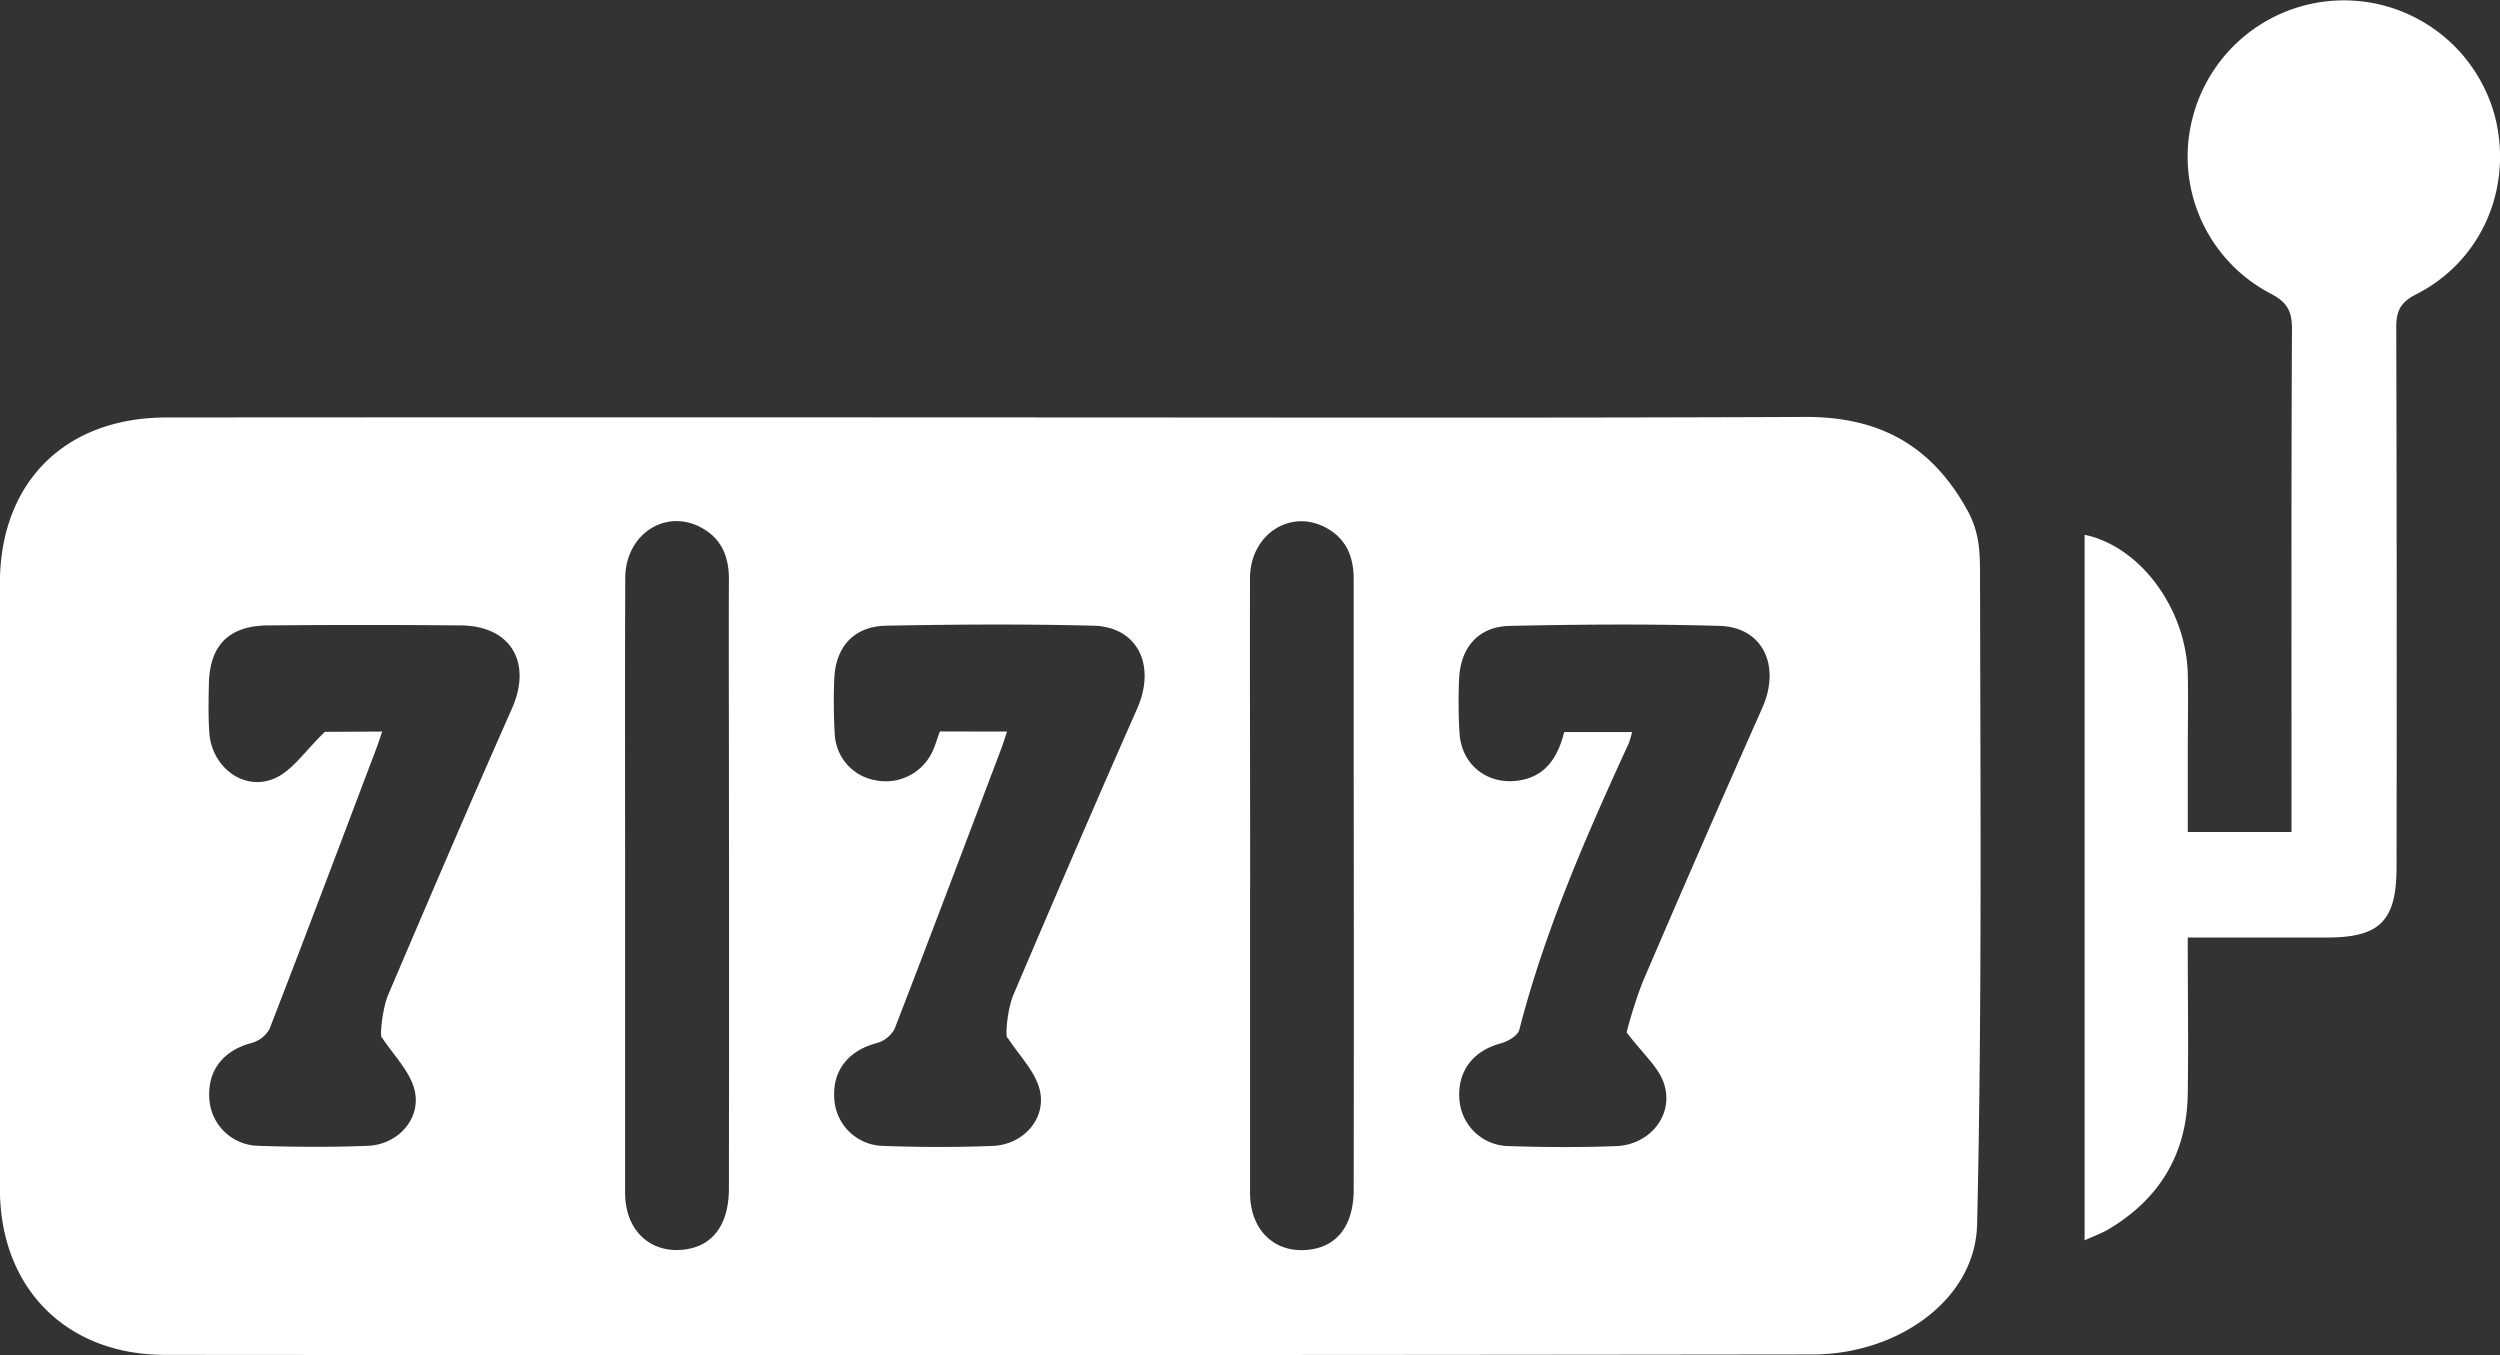
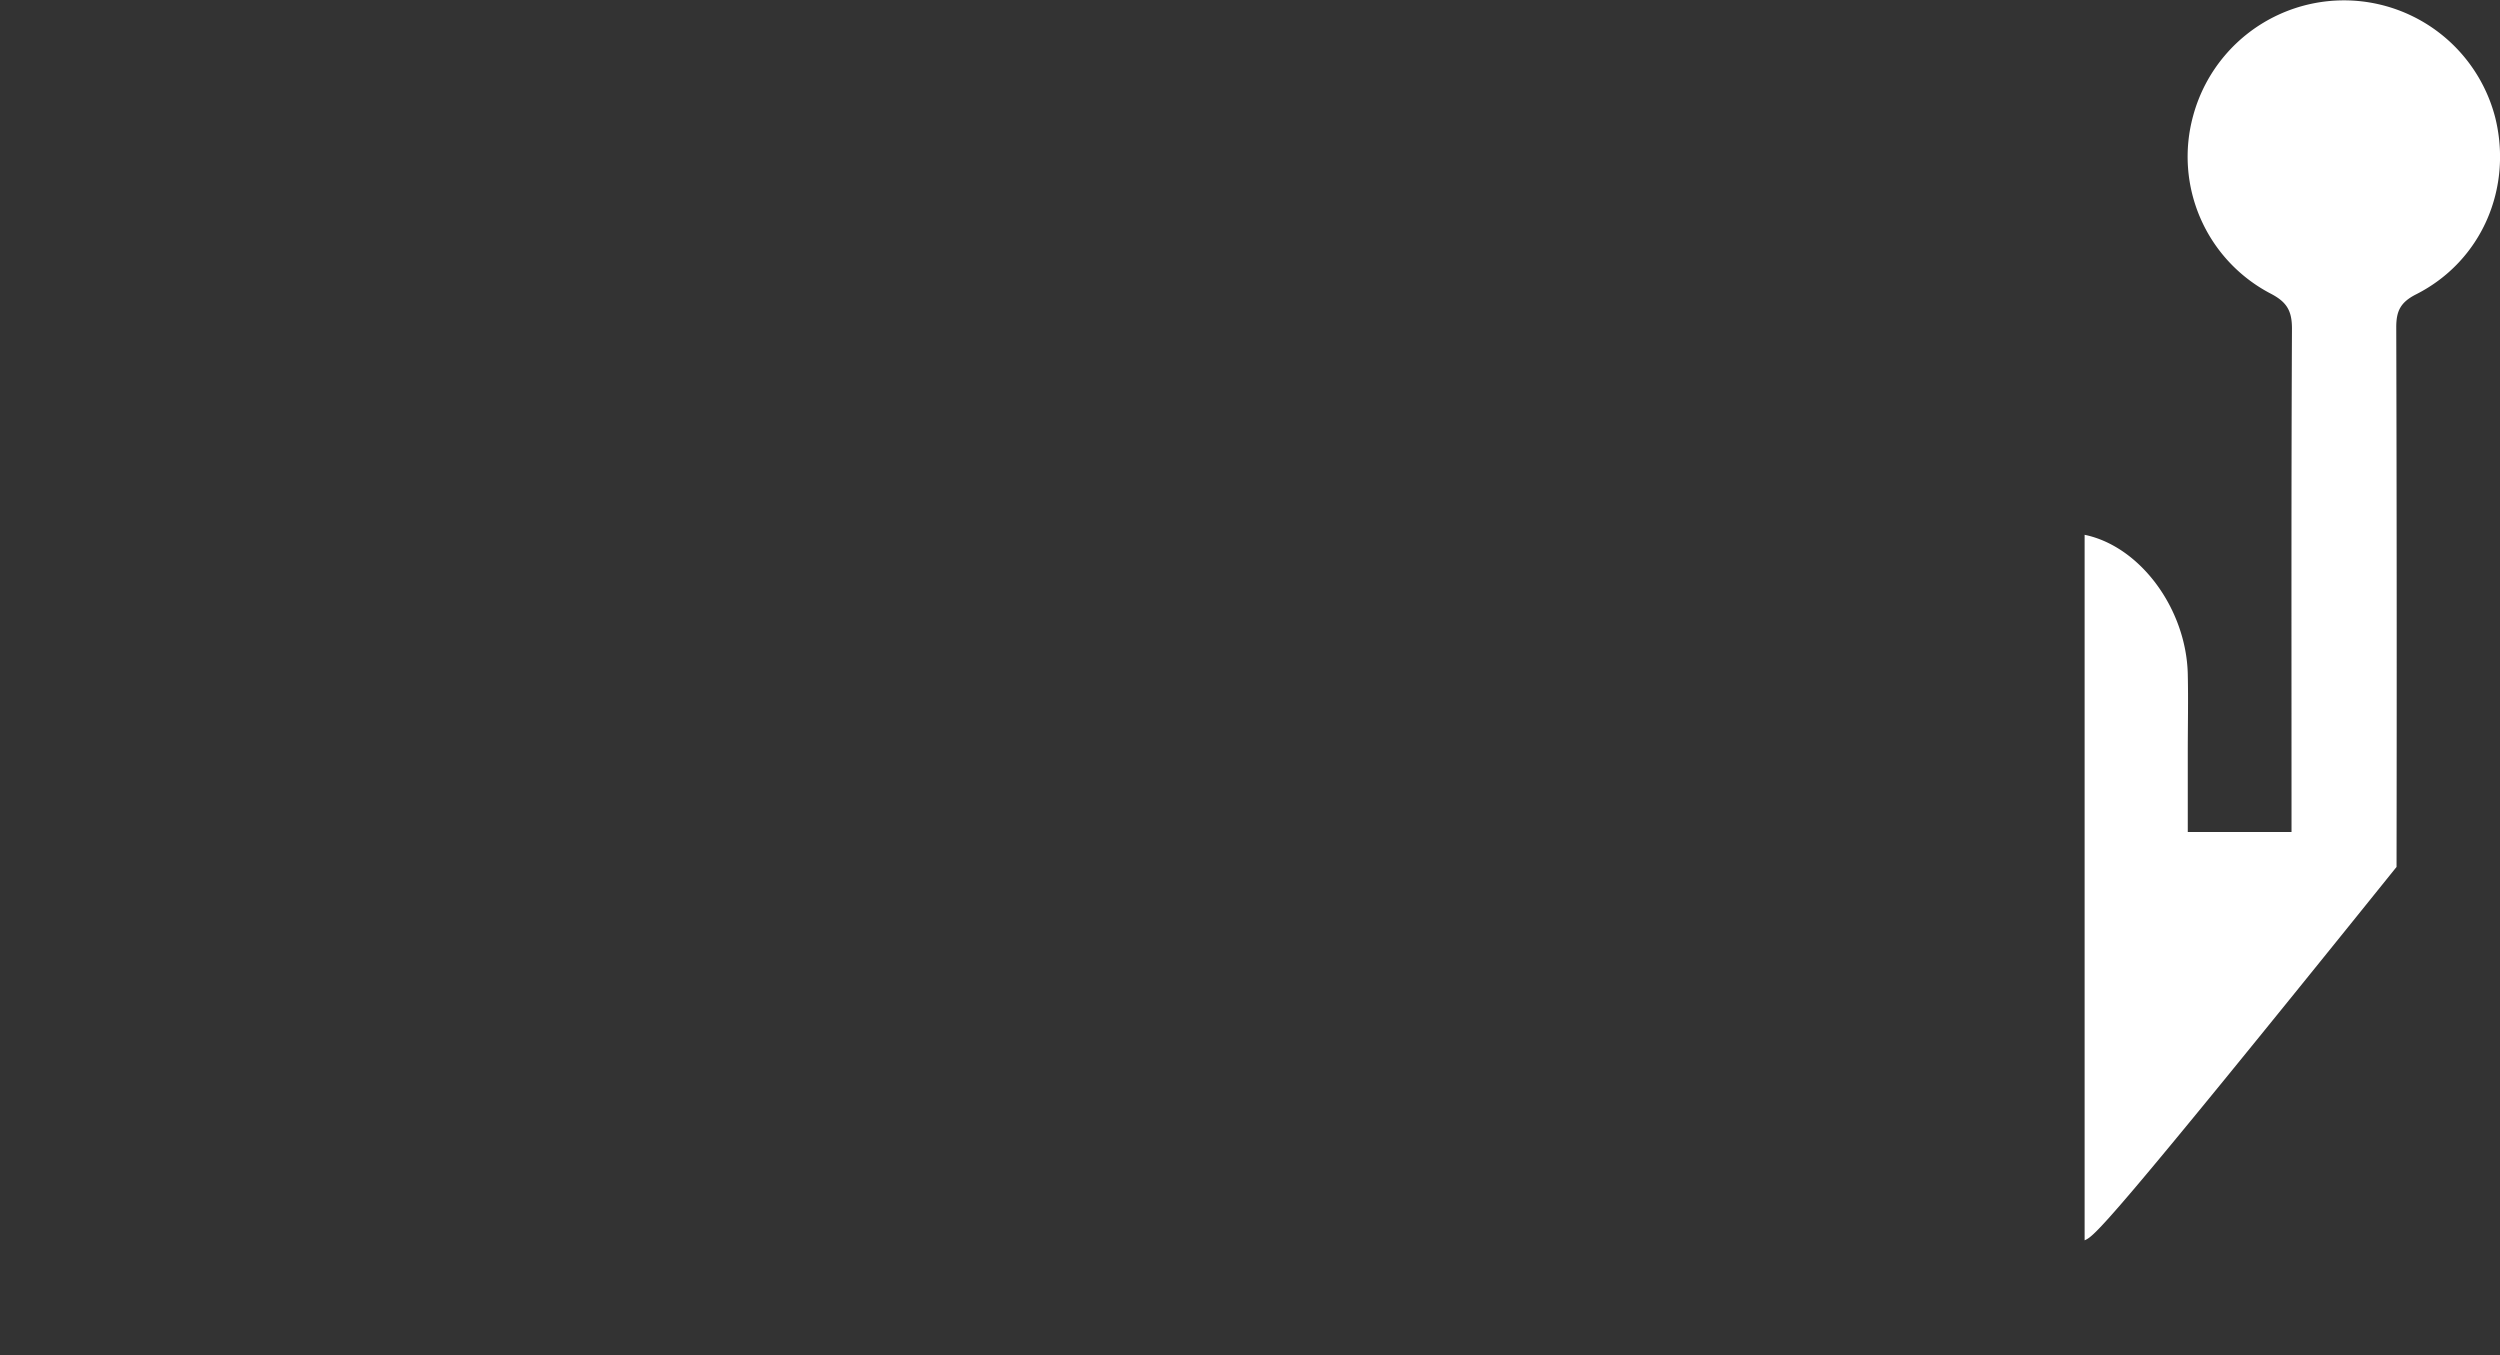
<svg xmlns="http://www.w3.org/2000/svg" id="Layer_1" data-name="Layer 1" viewBox="0 0 512.06 277.58">
  <rect x="0" y="0" width="512.06" height="277.58" fill="#333333" stroke="none" />
  <defs>
    <style>.cls-1{fill:#fff;}</style>
  </defs>
  <title>777</title>
  <meta name="google-site-verification" content="h2qwAGOoc-eA8iH9gPhPfXhnlwP3UyCfWhIC87LyO4M" />
-   <path class="cls-1" d="M260.71,117.66c55.67,0,111.35.14,167-.1,15.21-.07,26,5.8,33.37,19.29,2.44,4.47,2.49,8.71,2.5,13.07.06,44.35.42,88.7-.6,133-.26,11-8.26,19.65-19,23.91a40.8,40.8,0,0,1-14.58,2.76q-168.76.22-337.55.08c-20.3,0-33.83-13.7-33.85-34q0-62,0-124c0-20.7,13.32-34,34.14-34Q176.45,117.61,260.71,117.66ZM136.29,182c-.44,1.32-.72,2.24-1.06,3.13-7.3,19.27-14.55,38.56-22,57.77a6,6,0,0,1-3.7,2.89c-5.67,1.5-8.94,5.5-8.65,11.16a10.25,10.25,0,0,0,10,9.9c7.49.25,15,.3,22.5,0,6.21-.26,11-5.61,9.54-11.49-1-3.87-4.34-7.13-6.64-10.66-.54.21,0-5.81,1.26-8.82,8.36-19.58,16.73-39.16,25.35-58.62,4.16-9.39-.24-16.94-10.53-17q-19.76-.18-39.5,0c-8,.08-11.91,4.08-12.06,12.06-.06,3.33-.14,6.68.1,10,.52,7,7.1,12,13.37,9.27,3.64-1.59,6.22-5.62,10.3-9.53Zm128,0c-.49,1.45-.82,2.53-1.21,3.57-7.24,19.12-14.44,38.25-21.82,57.31a6,6,0,0,1-3.66,2.93c-5.71,1.51-9,5.46-8.71,11.12a10.22,10.22,0,0,0,10,9.94c7.49.27,15,.3,22.5,0,6.22-.26,11-5.56,9.6-11.45-.94-3.87-4.3-7.14-6.57-10.69-.57.22-.12-5.78,1.16-8.79,8.35-19.58,16.74-39.15,25.35-58.62,3.9-8.83.18-16.76-8.95-17-14.16-.36-28.34-.27-42.5,0-6.56.13-10.35,4.37-10.58,10.92a110.08,110.08,0,0,0,.11,11.49,10.06,10.06,0,0,0,8.4,9.26A10.53,10.53,0,0,0,249,186.1c.63-1.32,1-2.75,1.53-4.12Zm126.9,61.64a91.64,91.64,0,0,1,3.25-10.25q12.09-28.22,24.55-56.26c3.8-8.56.13-16.51-8.72-16.77-14.33-.42-28.67-.31-43,0-6.49.13-10.19,4.48-10.4,11.09a106.2,106.2,0,0,0,.1,11c.47,6.42,5.74,10.53,12.11,9.58,5.76-.85,8.12-5.12,9.32-9.92h13.9a18.18,18.18,0,0,1-.67,2.29c-8.75,19.08-17.17,38.27-22.42,58.69-.31,1.2-2.34,2.39-3.78,2.77-5.6,1.49-8.86,5.61-8.5,11.28a10.27,10.27,0,0,0,10.14,9.77c7.32.24,14.67.28,22,0,6.85-.26,11.81-6.3,9.82-12.66C397.83,250.79,394.55,248.07,391.2,243.62ZM186.06,214c0,20.82,0,41.64,0,62.46,0,7.77,5.2,12.55,12.26,11.62,5.73-.76,8.95-5.08,9-12.39q.06-44.22,0-88.44c0-12.16-.06-24.31,0-36.47,0-4.54-1.45-8.2-5.49-10.46-7.36-4.14-15.7,1.18-15.74,10.22C186,171.67,186.06,192.82,186.06,214Zm128,0c0,20.82,0,41.64,0,62.46,0,7.78,5.17,12.56,12.23,11.65,5.74-.74,9-5.07,9-12.36q.06-42.72,0-85.44c0-13.16,0-26.32,0-39.47,0-4.54-1.43-8.2-5.47-10.48-7.35-4.15-15.72,1.16-15.77,10.18C314,171.64,314.09,192.8,314.08,214Z" transform="translate(-58.02 -32.16)" />
-   <path class="cls-1" d="M485,286.21V141.7c11.41,2.36,20.83,15.2,21.13,28.55.12,5.33,0,10.67,0,16v16.32h21.25v-5.11c0-32.66-.06-65.33.09-98,0-3.65-1.05-5.44-4.36-7.16a31.63,31.63,0,0,1-15.88-36.43,32,32,0,0,1,61.85.28c3.65,14.58-2.79,29.51-16.17,36.29-3.24,1.64-4.09,3.45-4.08,6.8q.15,55.25.06,110.49c0,11-3.34,14.44-14.22,14.46-9.3,0-18.6,0-28.55,0,0,11,.16,21.64,0,32.24-.23,12.12-5.79,21.29-16.19,27.5C488.51,284.76,487,285.29,485,286.21Z" transform="translate(-58.02 -32.16)" />
+   <path class="cls-1" d="M485,286.21V141.7c11.41,2.36,20.83,15.2,21.13,28.55.12,5.33,0,10.67,0,16v16.32h21.25v-5.11c0-32.66-.06-65.33.09-98,0-3.65-1.05-5.44-4.36-7.16a31.63,31.63,0,0,1-15.88-36.43,32,32,0,0,1,61.85.28c3.65,14.58-2.79,29.51-16.17,36.29-3.24,1.64-4.09,3.45-4.08,6.8q.15,55.25.06,110.49C488.51,284.76,487,285.29,485,286.21Z" transform="translate(-58.02 -32.16)" />
</svg>